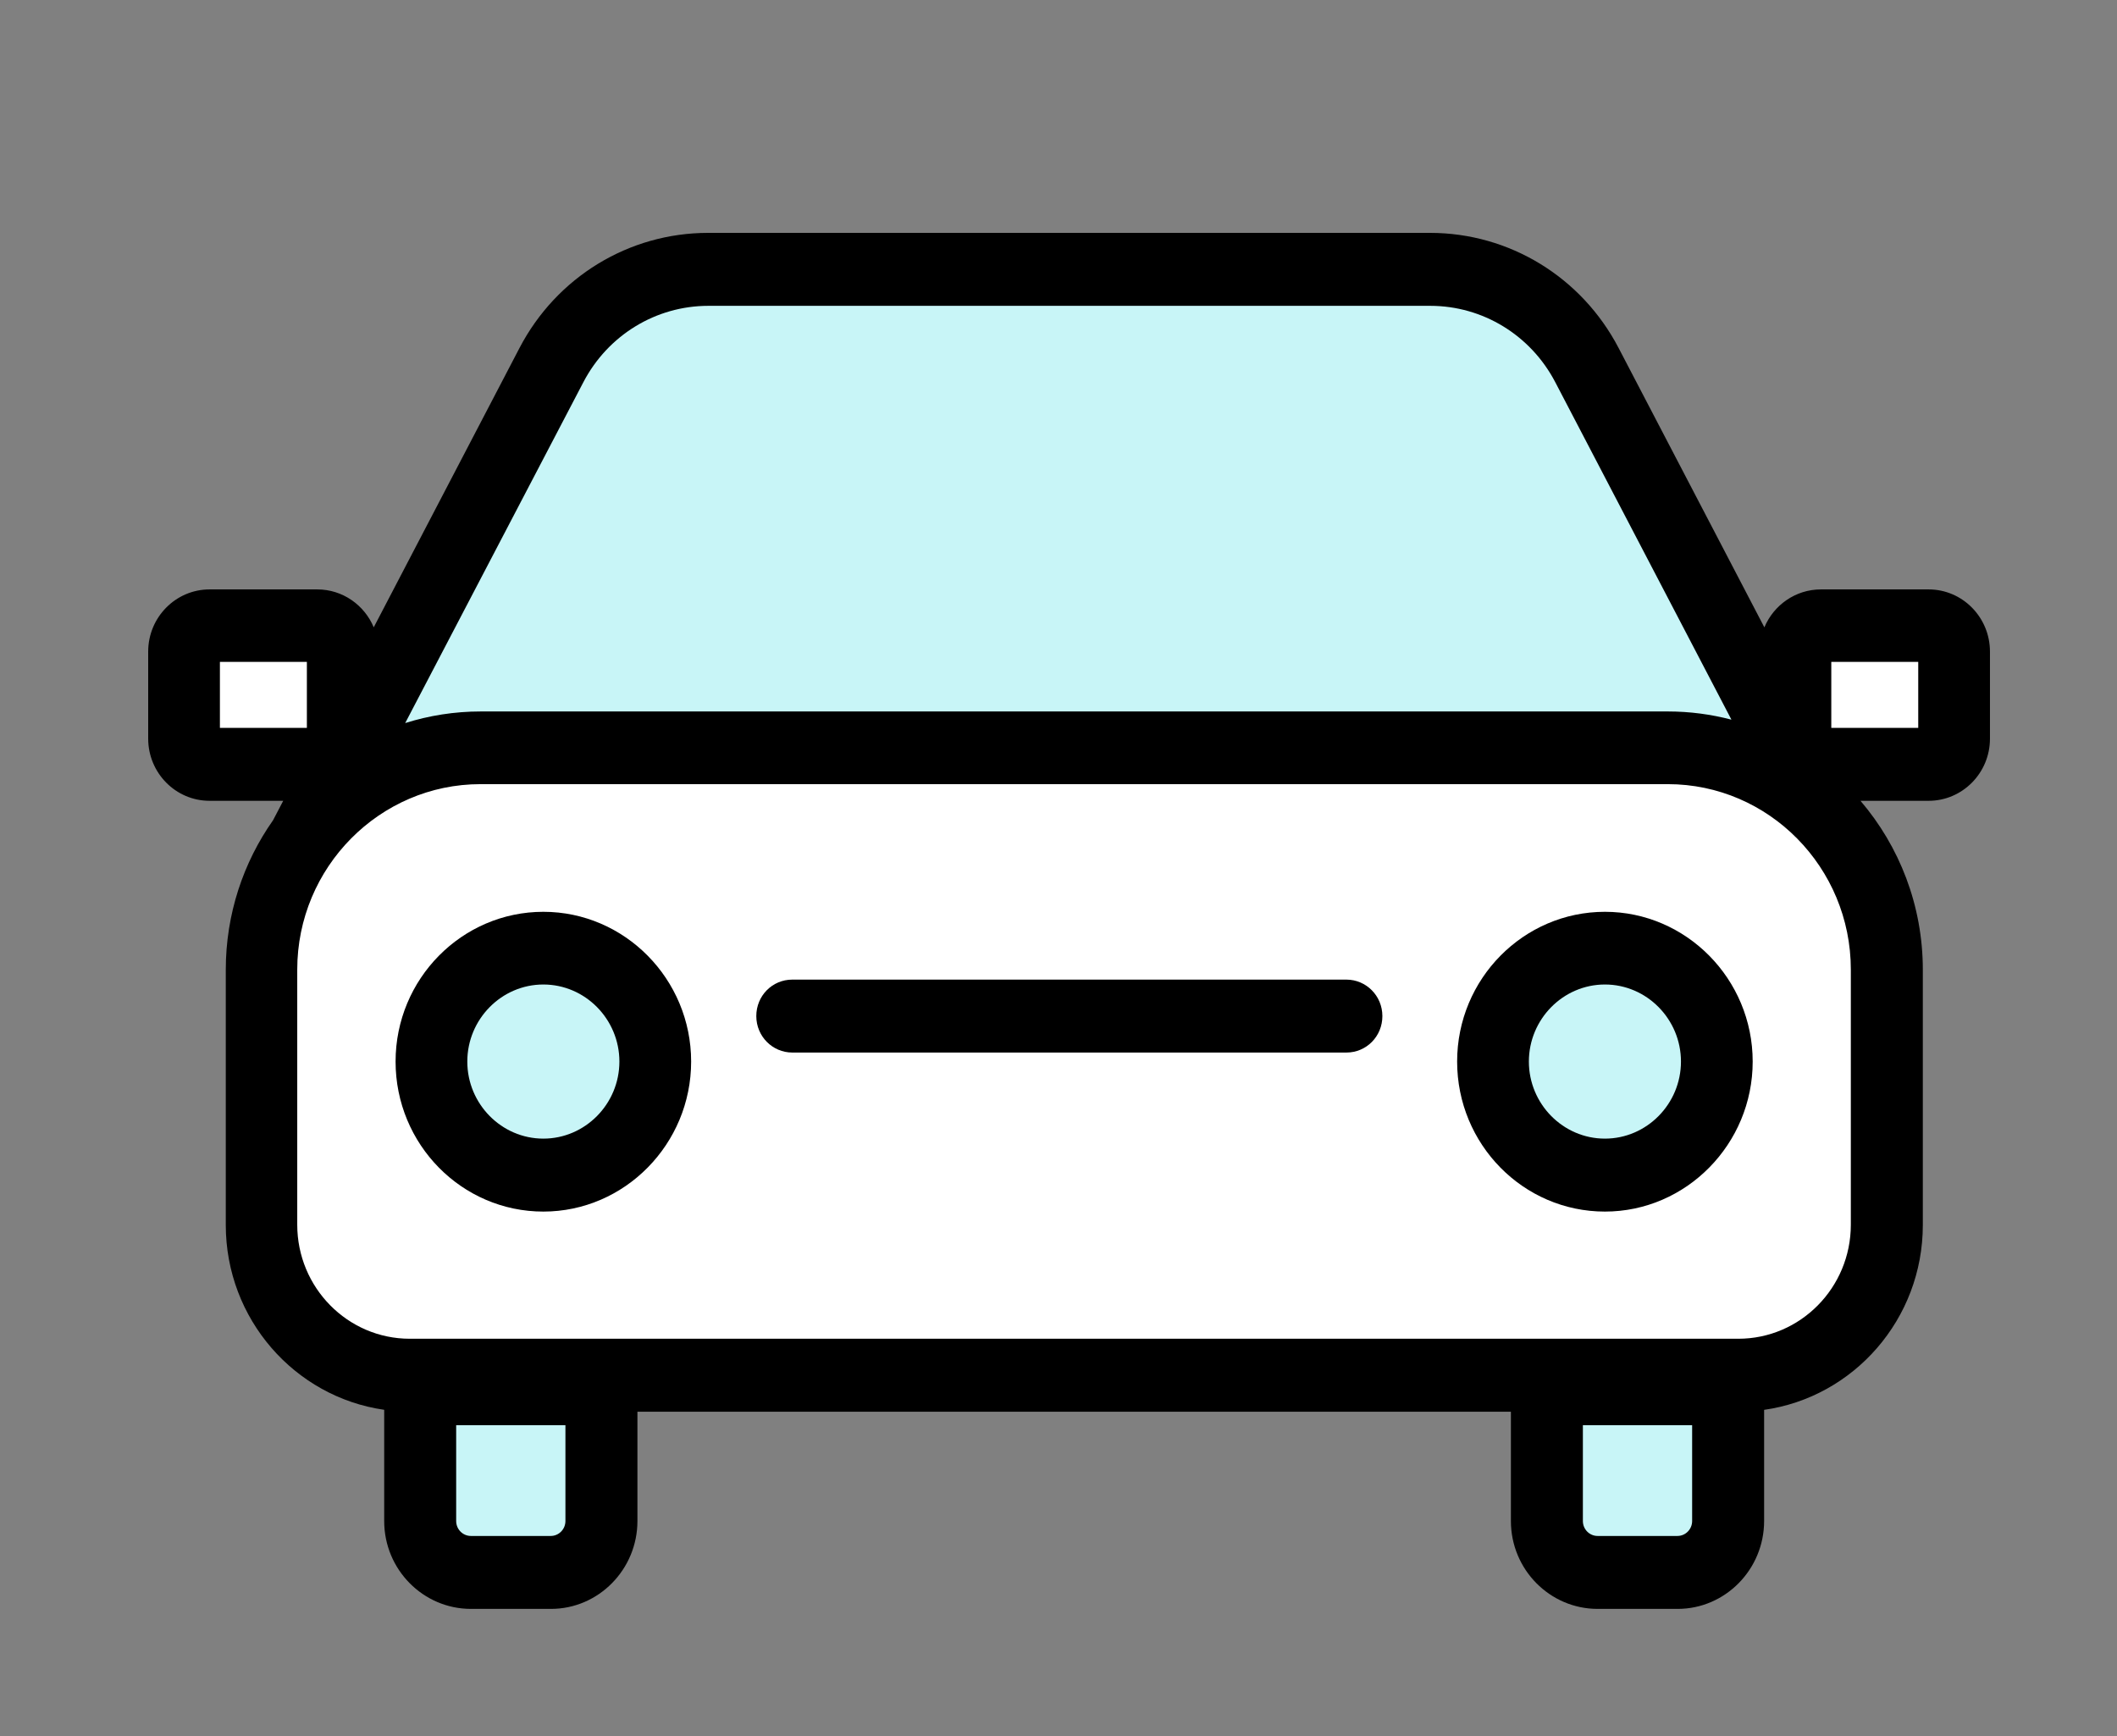
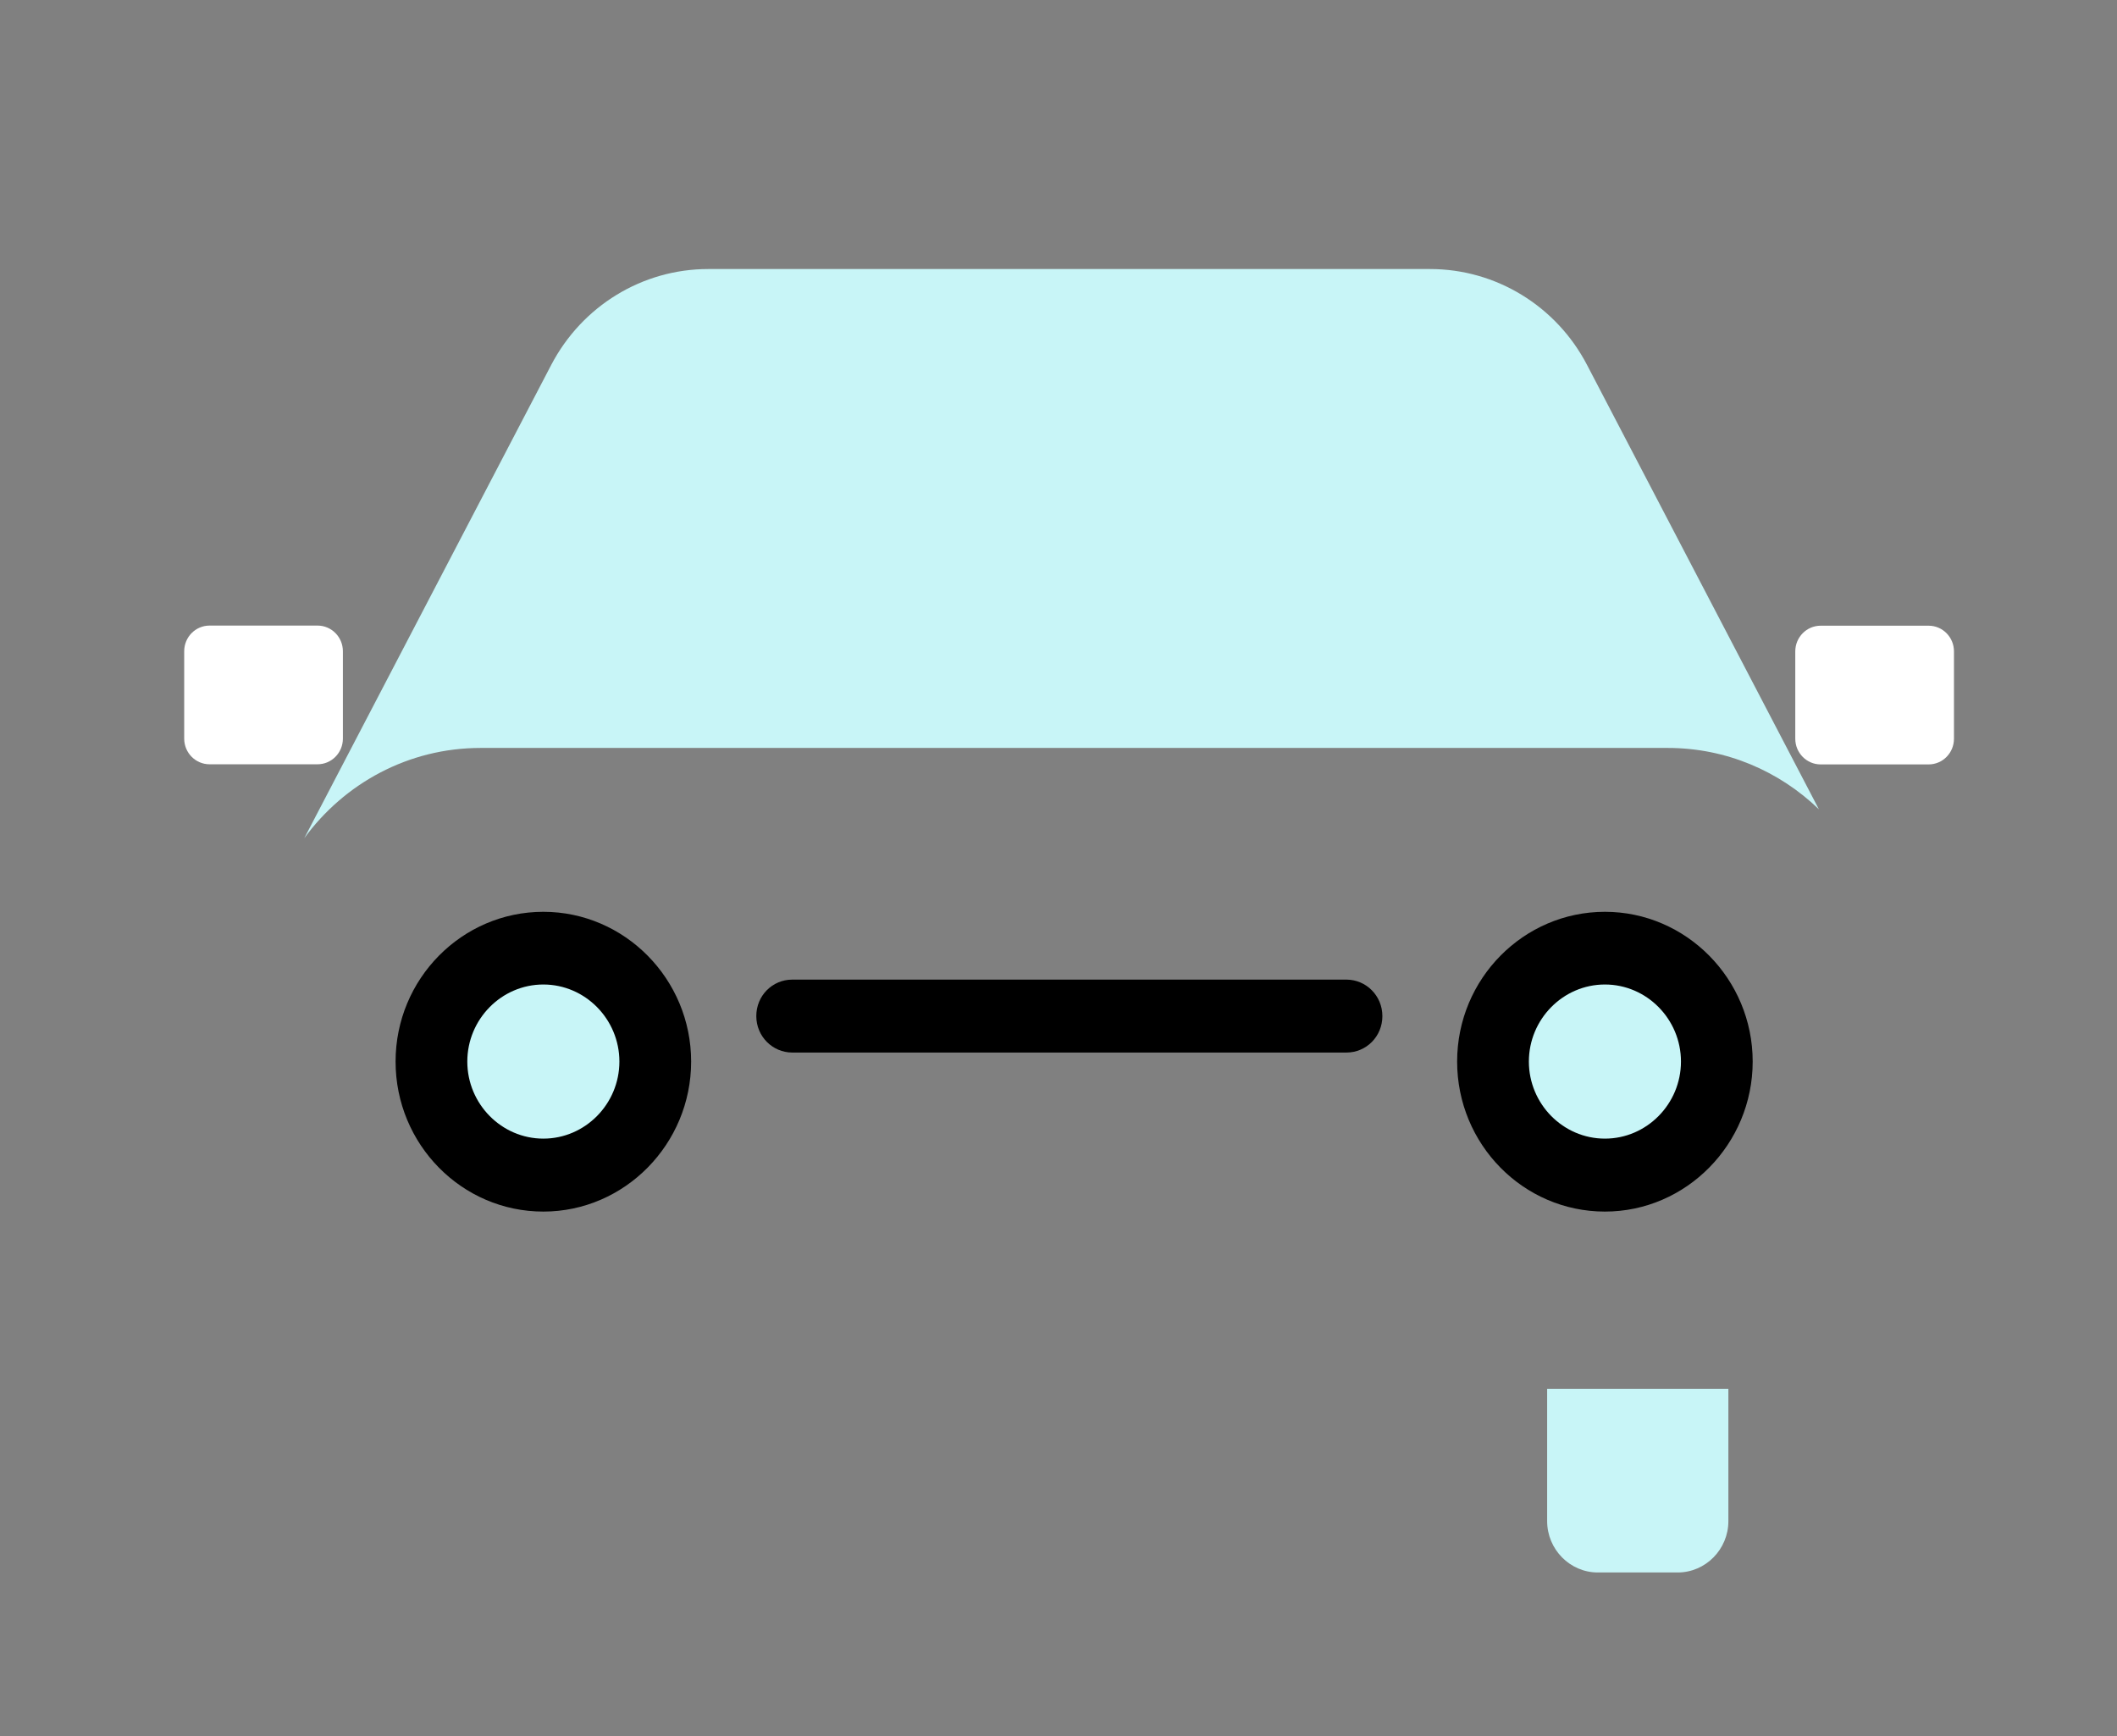
<svg xmlns="http://www.w3.org/2000/svg" width="100" height="82" viewBox="0 0 100 82" fill="none">
  <rect x="0" y="0" width="100" height="82" fill="#808080" stroke="none" />
  <path d="M67.553 12.708C70.666 12.708 73.515 14.455 74.964 17.233L85.919 38.228C84.062 36.434 81.55 35.329 78.783 35.329H22.698C19.284 35.329 16.255 37.009 14.371 39.596L26.04 17.233C27.501 14.443 30.35 12.708 33.451 12.708H67.553Z" fill="#C8F5F7" />
-   <path d="M22.697 35.329H78.781C84.492 35.329 89.126 40.025 89.126 45.813V57.861C89.126 61.781 85.989 64.972 82.11 64.972H19.368C15.501 64.972 12.352 61.793 12.352 57.861V45.813C12.352 40.025 16.985 35.329 22.697 35.329Z" fill="white" />
  <path d="M79.248 74.276H75.476C74.159 74.276 73.082 73.184 73.082 71.849V65.601H81.643V71.849C81.643 73.184 80.565 74.276 79.248 74.276Z" fill="#C8F5F7" />
-   <path d="M19.846 65.602H28.407V71.851C28.407 73.186 27.329 74.278 26.012 74.278H22.24C20.923 74.278 19.846 73.186 19.846 71.851V65.602Z" fill="#C8F5F7" />
  <path d="M25.665 55.503C28.588 55.503 30.958 53.102 30.958 50.14C30.958 47.178 28.588 44.777 25.665 44.777C22.742 44.777 20.373 47.178 20.373 50.14C20.373 53.102 22.742 55.503 25.665 55.503Z" fill="#C8F5F7" />
  <path d="M25.666 57.229C21.811 57.229 18.686 54.05 18.686 50.143C18.686 46.236 21.823 43.069 25.666 43.069C29.51 43.069 32.647 46.248 32.647 50.143C32.647 54.038 29.51 57.229 25.666 57.229ZM25.666 46.503C23.691 46.503 22.074 48.141 22.074 50.143C22.074 52.145 23.691 53.783 25.666 53.783C27.642 53.783 29.258 52.145 29.258 50.143C29.258 48.141 27.642 46.503 25.666 46.503Z" fill="black" />
  <path d="M75.812 55.503C78.735 55.503 81.104 53.102 81.104 50.14C81.104 47.178 78.735 44.777 75.812 44.777C72.889 44.777 70.519 47.178 70.519 50.14C70.519 53.102 72.889 55.503 75.812 55.503Z" fill="#C8F5F7" />
  <path d="M75.811 57.229C71.955 57.229 68.83 54.05 68.83 50.143C68.83 46.236 71.967 43.069 75.811 43.069C79.654 43.069 82.791 46.248 82.791 50.143C82.791 54.038 79.654 57.229 75.811 57.229ZM75.811 46.503C73.835 46.503 72.219 48.141 72.219 50.143C72.219 52.145 73.835 53.783 75.811 53.783C77.786 53.783 79.403 52.145 79.403 50.143C79.403 48.141 77.786 46.503 75.811 46.503Z" fill="black" />
  <path d="M63.599 49.717H37.425C36.491 49.717 35.725 48.953 35.725 47.995C35.725 47.036 36.479 46.272 37.425 46.272H63.599C64.533 46.272 65.299 47.036 65.299 47.995C65.299 48.953 64.545 49.717 63.599 49.717Z" fill="black" />
  <path d="M14.999 29.549H9.899C9.237 29.549 8.701 30.092 8.701 30.762V34.888C8.701 35.558 9.237 36.101 9.899 36.101H14.999C15.661 36.101 16.197 35.558 16.197 34.888V30.762C16.197 30.092 15.661 29.549 14.999 29.549Z" fill="white" />
  <path d="M86.001 36.107H91.102C91.763 36.107 92.299 35.564 92.299 34.894V30.768C92.299 30.098 91.763 29.555 91.102 29.555H86.001C85.34 29.555 84.803 30.098 84.803 30.768V34.894C84.803 35.564 85.34 36.107 86.001 36.107Z" fill="white" />
-   <path fill-rule="evenodd" clip-rule="evenodd" d="M67.55 11C71.297 11 74.709 13.087 76.457 16.436L83.343 29.633C83.785 28.578 84.819 27.841 86.014 27.841H91.102C92.707 27.841 93.999 29.164 93.999 30.778V34.891C93.999 36.516 92.695 37.826 91.102 37.826H87.883C89.715 39.968 90.828 42.759 90.828 45.812V57.861C90.828 62.311 87.562 65.997 83.331 66.594V71.846C83.331 74.127 81.499 75.996 79.248 75.996H75.465C73.214 75.996 71.37 74.14 71.37 71.846V66.682H30.11V71.846C30.11 74.127 28.278 75.996 26.027 75.996H22.244C19.992 75.996 18.148 74.14 18.148 71.846V66.592C13.924 65.989 10.665 62.306 10.665 57.861V45.812C10.665 43.177 11.494 40.738 12.899 38.742L13.378 37.826H9.898C8.294 37.826 7 36.504 7 34.891V30.778C7 29.152 8.306 27.841 9.898 27.841H14.987C16.187 27.841 17.214 28.582 17.654 29.631L24.54 16.436C26.289 13.087 29.701 11 33.449 11H67.55ZM21.548 71.846C21.548 72.235 21.86 72.551 22.244 72.551H26.014C26.398 72.551 26.709 72.235 26.709 71.846V67.321H21.548V71.846ZM74.77 71.846C74.77 72.235 75.082 72.551 75.465 72.551H79.236C79.619 72.551 79.931 72.235 79.931 71.846V67.321H74.77V71.846ZM22.698 37.039C17.933 37.039 14.041 40.971 14.041 45.8V57.849C14.041 60.822 16.424 63.236 19.358 63.236H82.111C85.044 63.236 87.427 60.822 87.427 57.849V45.8C87.427 40.971 83.548 37.039 78.782 37.039H22.698ZM10.388 34.381H14.496V31.263H10.388V34.381ZM86.504 34.381H90.611V31.263H86.504V34.381ZM33.46 14.446C30.982 14.446 28.719 15.829 27.558 18.05L19.14 34.154C20.269 33.798 21.467 33.606 22.71 33.606H78.782C79.82 33.606 80.826 33.742 81.787 33.993L73.464 18.05C72.303 15.829 70.039 14.446 67.561 14.446H33.46Z" fill="black" />
</svg>